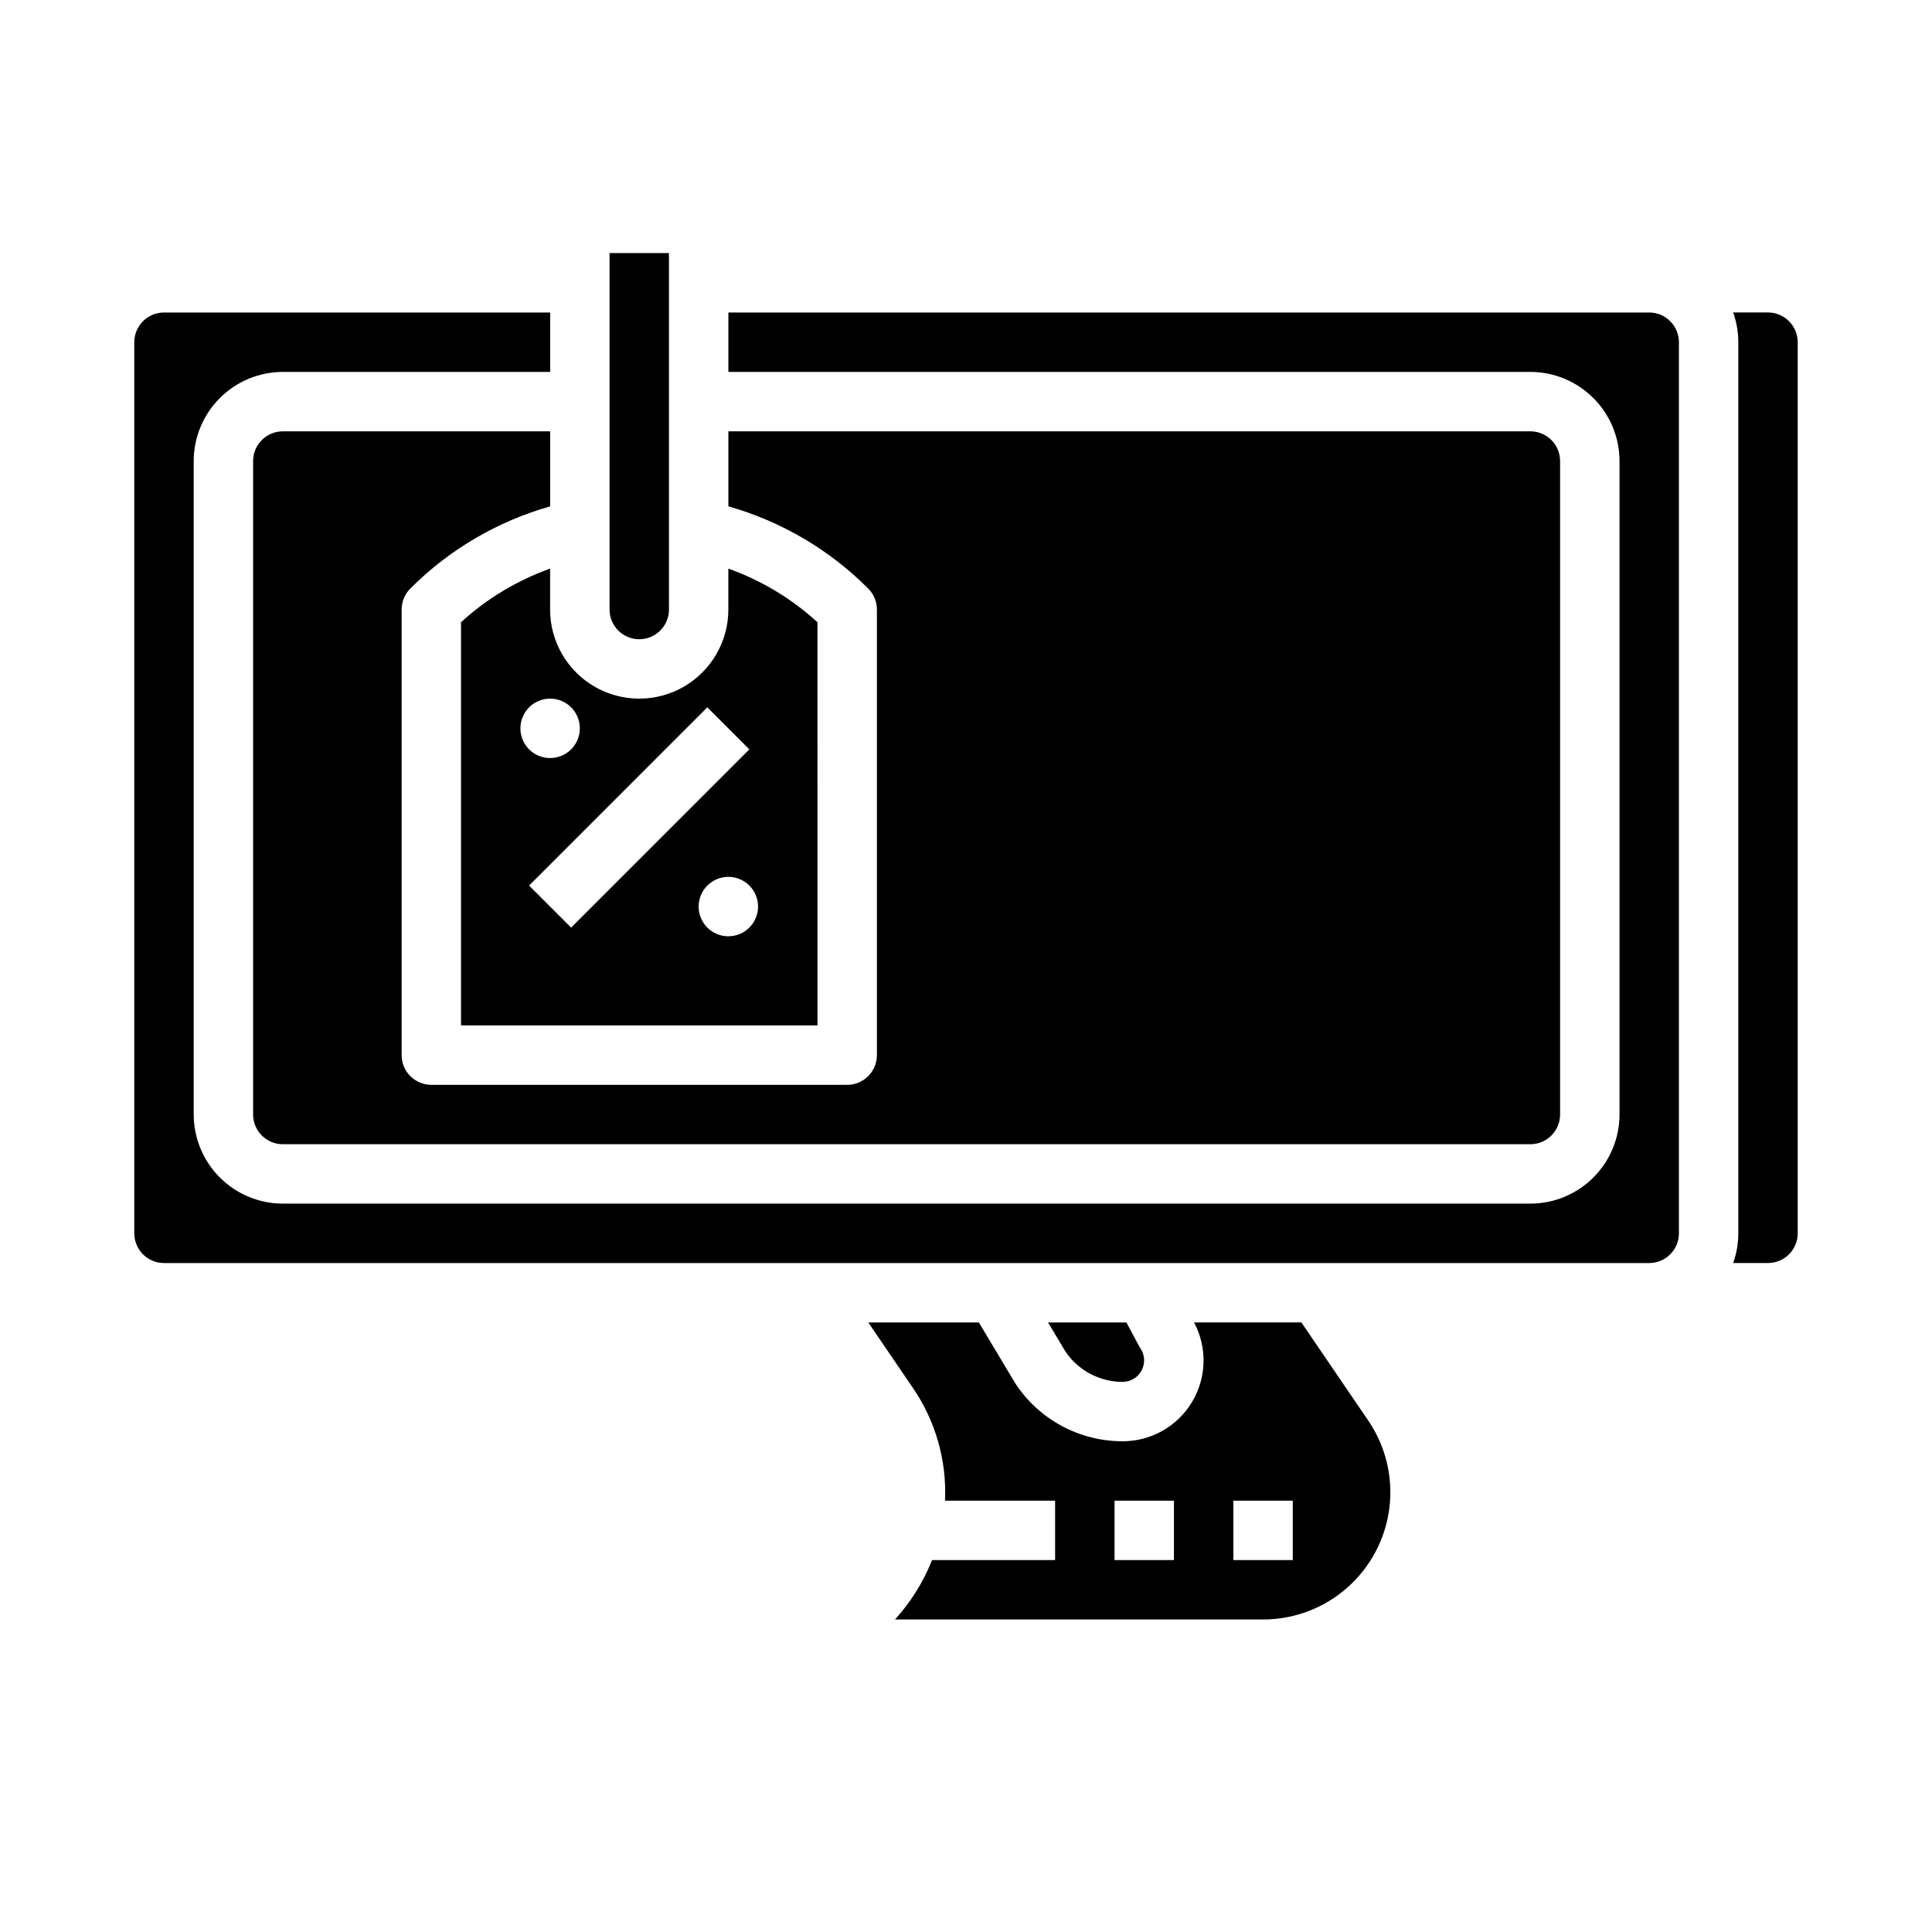
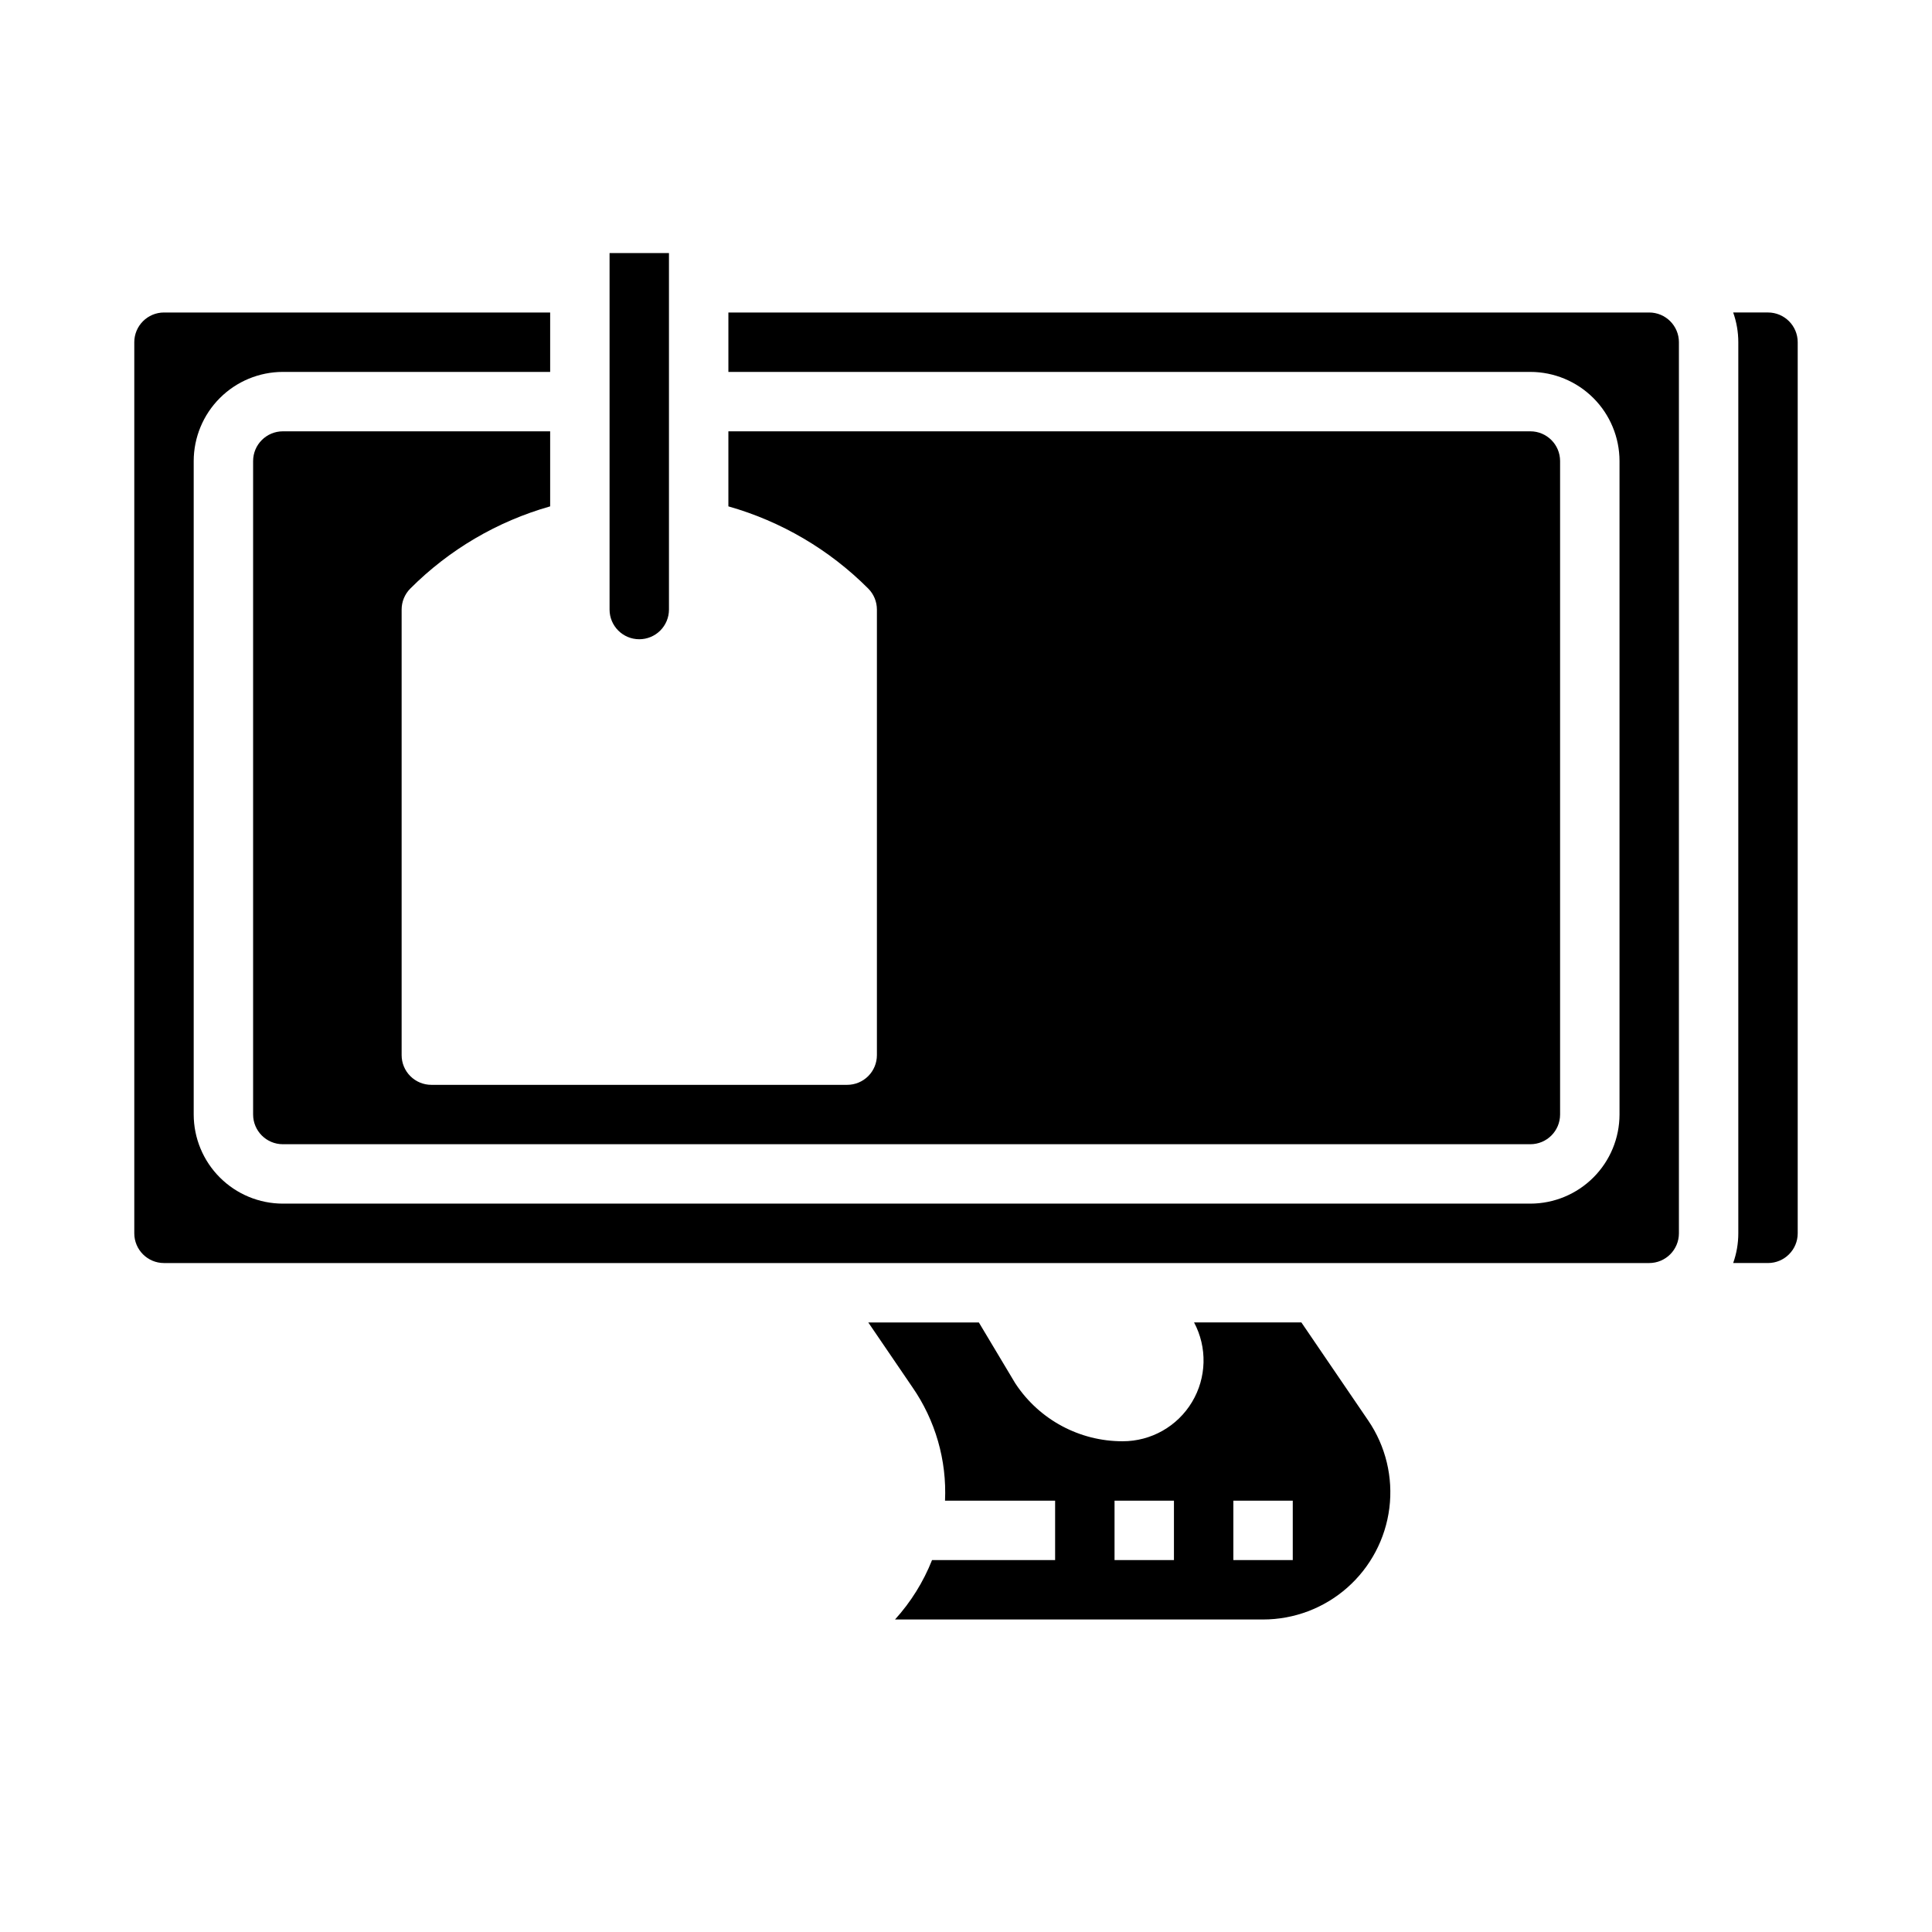
<svg xmlns="http://www.w3.org/2000/svg" fill="#000000" width="800px" height="800px" version="1.1" viewBox="144 144 512 512">
  <g>
    <path d="m488.88 494.46h-28.438c3.535 6.641 3.328 14.648-0.547 21.098-3.871 6.449-10.844 10.395-18.367 10.391-11.395 0.02-22.043-5.68-28.348-15.172-0.078-0.102-0.145-0.211-0.207-0.324l-9.566-15.992h-29.305l11.672 17.125c6.113 8.812 9.16 19.395 8.668 30.109h29.176v15.742h-32.617c-2.297 5.797-5.621 11.129-9.812 15.746h97.535c8.219 0 16.16-3 22.32-8.438 6.164-5.441 10.129-12.941 11.152-21.098 1.02-8.16-0.973-16.406-5.606-23.199zm-33.773 62.977h-15.742v-15.742h15.742zm31.488 0h-15.742v-15.742h15.742z" />
-     <path d="m337.02 294.69v10.844c0 8.438-4.504 16.234-11.809 20.453-7.309 4.215-16.309 4.215-23.617 0-7.305-4.219-11.809-12.016-11.809-20.453v-10.844c-8.738 3.117-16.77 7.945-23.613 14.207v106.84h94.465l-0.004-106.84c-6.844-6.262-14.875-11.09-23.613-14.207zm-47.234 34.457c3.184 0 6.055 1.918 7.273 4.863 1.219 2.941 0.547 6.324-1.707 8.578-2.25 2.25-5.637 2.922-8.578 1.707-2.941-1.219-4.859-4.09-4.859-7.273 0-2.09 0.828-4.09 2.305-5.566 1.477-1.477 3.481-2.309 5.566-2.309zm-5.57 49.535 47.23-47.23 11.141 11.141-47.23 47.23zm52.805 13.441c-3.184 0-6.055-1.918-7.273-4.859s-0.547-6.324 1.707-8.578c2.25-2.25 5.637-2.926 8.578-1.707s4.859 4.09 4.859 7.273c0 2.09-0.828 4.09-2.305 5.566-1.477 1.477-3.481 2.309-5.566 2.305z" />
    <path d="m557.44 266.18v173.18c-0.004 4.344-3.523 7.867-7.871 7.871h-330.62c-4.344-0.004-7.867-3.527-7.871-7.871v-173.18c0.004-4.348 3.527-7.867 7.871-7.875h70.848v19.887c-14.012 3.973-26.77 11.469-37.055 21.777-1.477 1.477-2.305 3.481-2.305 5.57v118.08c0 2.09 0.828 4.094 2.305 5.566 1.477 1.477 3.481 2.309 5.566 2.309h110.21c2.086 0 4.09-0.832 5.566-2.309 1.477-1.473 2.305-3.477 2.305-5.566v-118.08c0-2.09-0.828-4.094-2.305-5.57-10.285-10.309-23.043-17.805-37.055-21.777v-19.887h212.54c4.348 0.008 7.867 3.527 7.871 7.875z" />
-     <path d="m441.52 510.21c2.098-0.004 4.023-1.16 5.012-3.008 0.988-1.848 0.883-4.094-0.277-5.84-0.148-0.207-0.277-0.422-0.395-0.648l-3.348-6.25h-20.77l4.625 7.723v0.004c3.402 5.023 9.082 8.031 15.152 8.02z" />
    <path d="m612.54 226.81h-9.23c0.898 2.527 1.359 5.191 1.359 7.875v236.16c0 2.68-0.461 5.344-1.359 7.871h9.23c4.344-0.004 7.867-3.527 7.871-7.871v-236.16c-0.004-4.348-3.527-7.867-7.871-7.875z" />
    <path d="m588.93 234.69v236.16c-0.004 4.344-3.527 7.867-7.871 7.871h-393.6c-4.344-0.004-7.867-3.527-7.871-7.871v-236.16c0.004-4.348 3.527-7.867 7.871-7.875h102.34v15.746h-70.848c-6.262 0.008-12.262 2.5-16.688 6.926-4.43 4.426-6.918 10.43-6.93 16.691v173.18c0.012 6.262 2.5 12.262 6.93 16.688 4.426 4.43 10.426 6.918 16.688 6.93h330.62c6.262-0.012 12.262-2.5 16.691-6.93 4.426-4.426 6.918-10.426 6.926-16.688v-173.18c-0.008-6.262-2.5-12.266-6.926-16.691-4.43-4.426-10.43-6.918-16.691-6.926h-212.54v-15.746h244.03c4.344 0.008 7.867 3.527 7.871 7.875z" />
    <path d="m305.54 211.07h15.742v94.465c0 2.086-0.828 4.09-2.305 5.566-1.477 1.477-3.481 2.305-5.566 2.305-4.348 0-7.871-3.523-7.871-7.871z" />
  </g>
</svg>